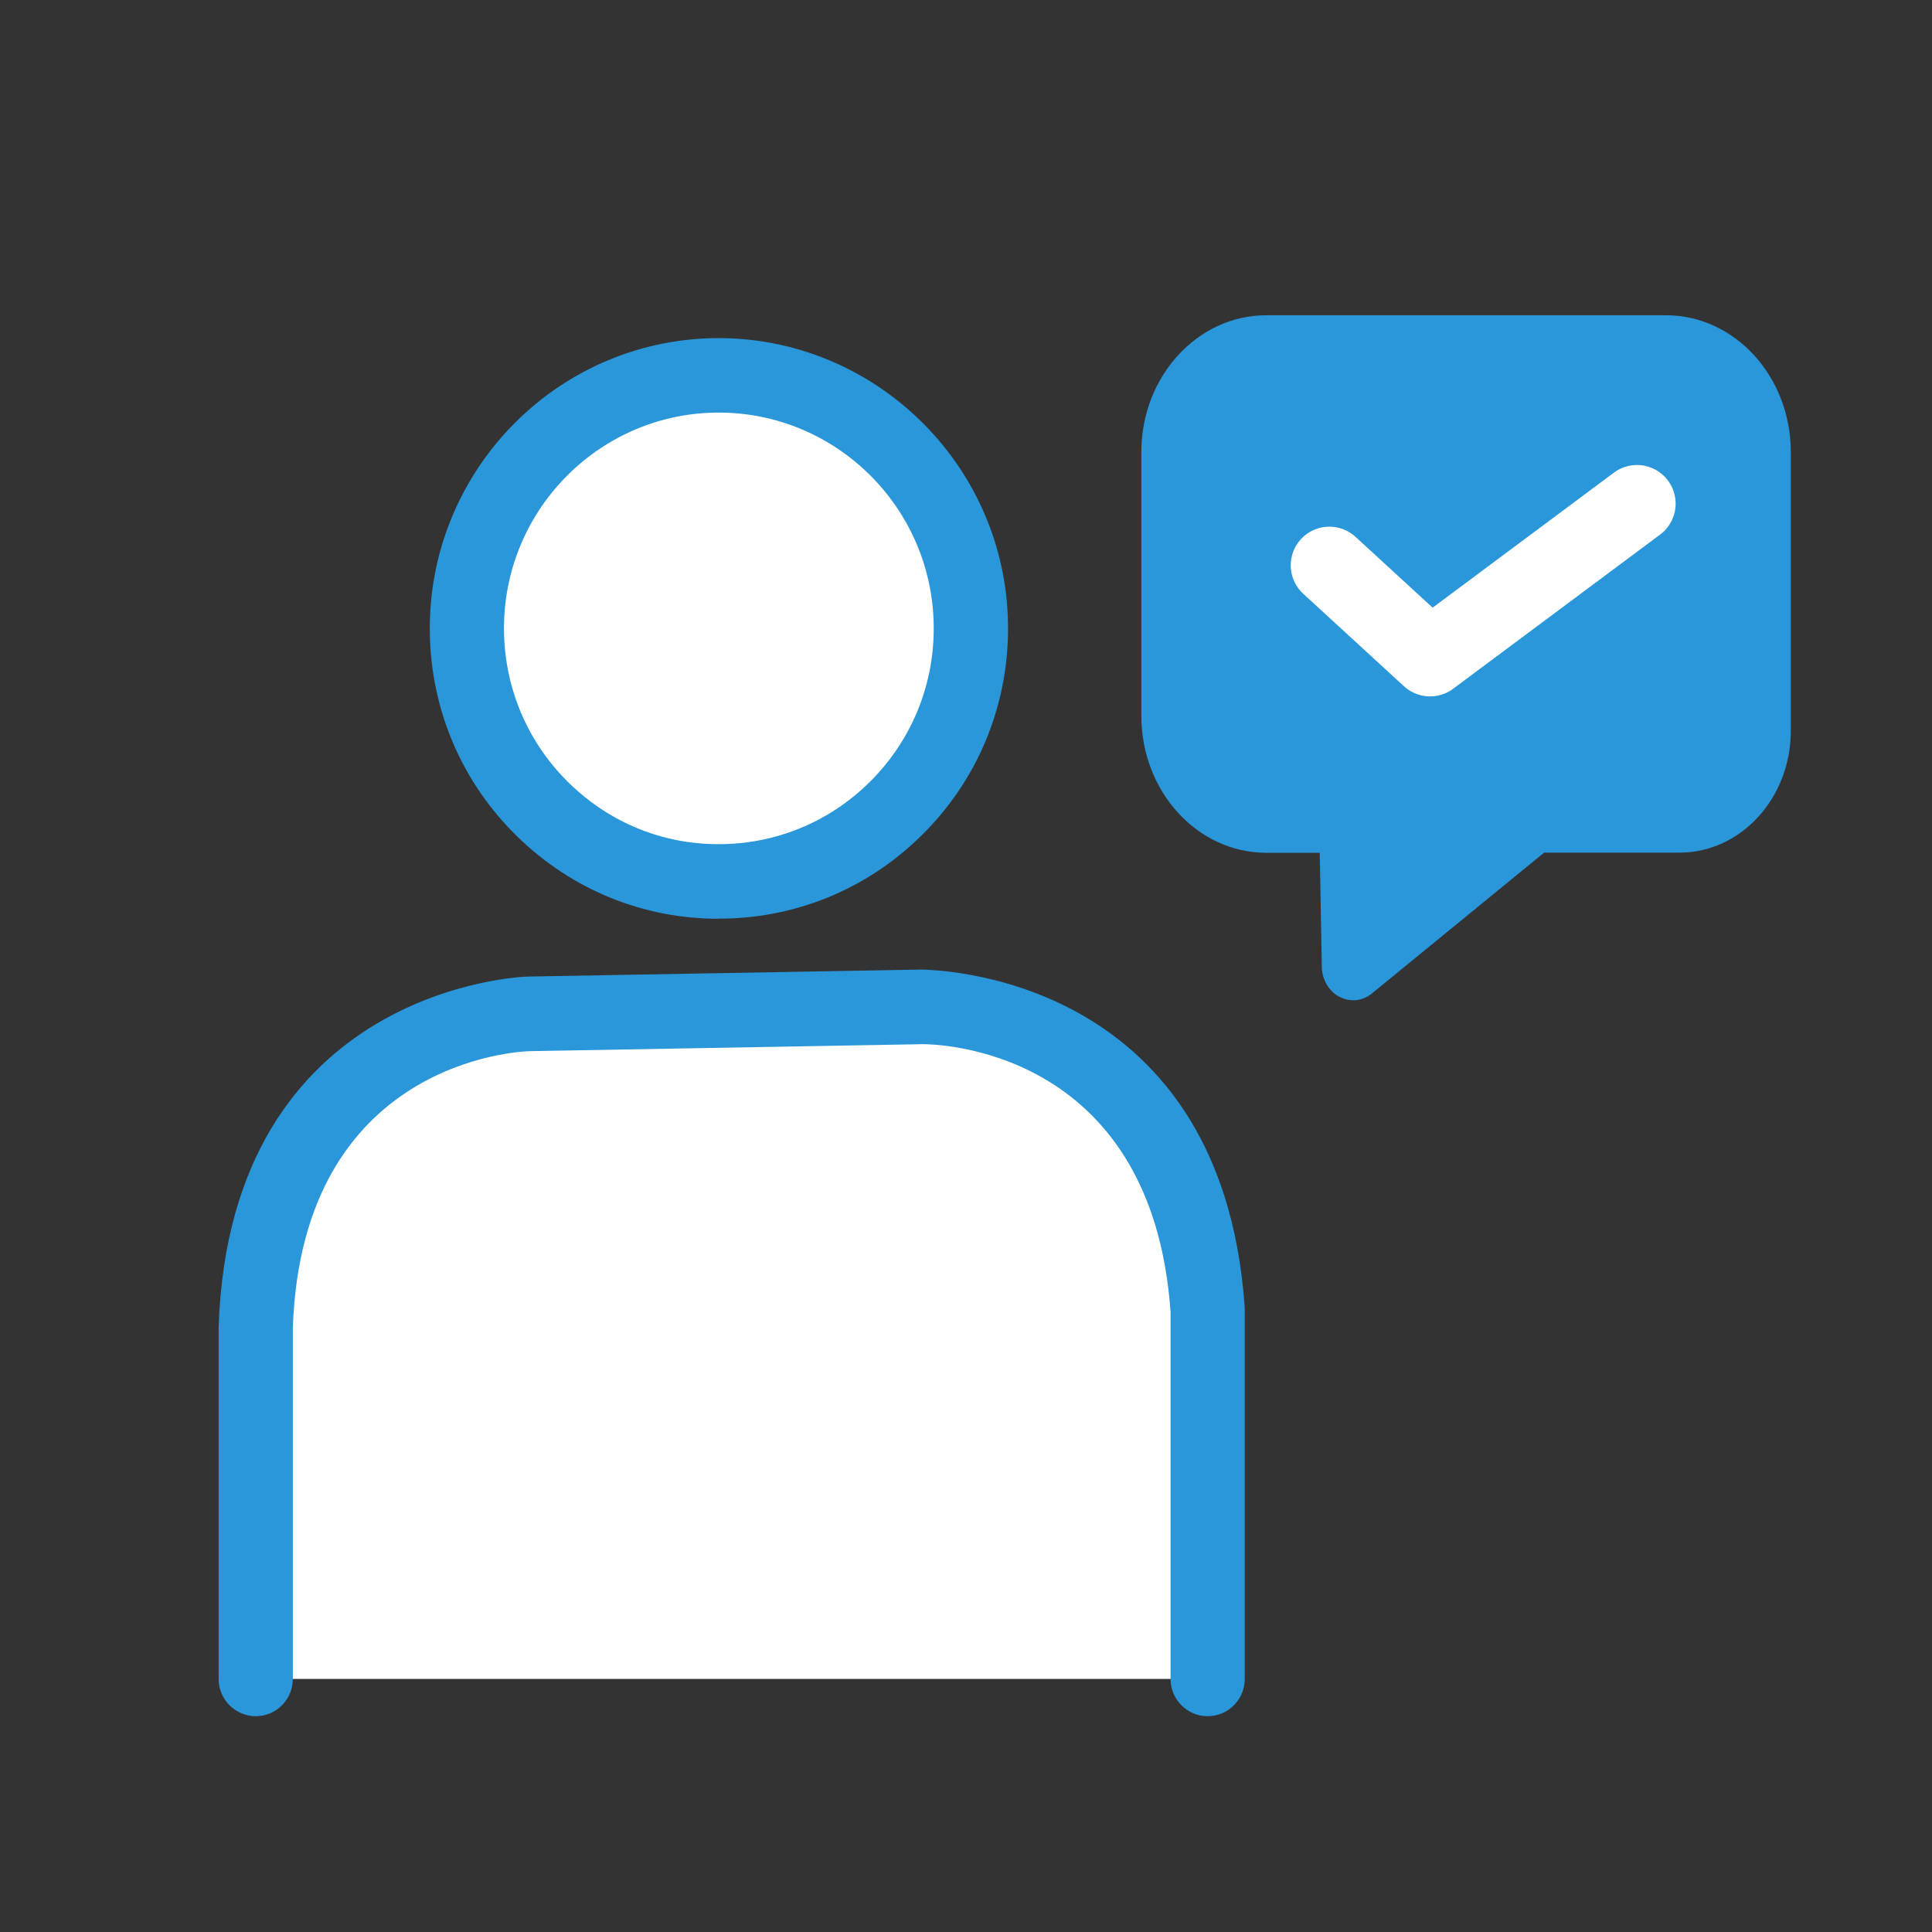
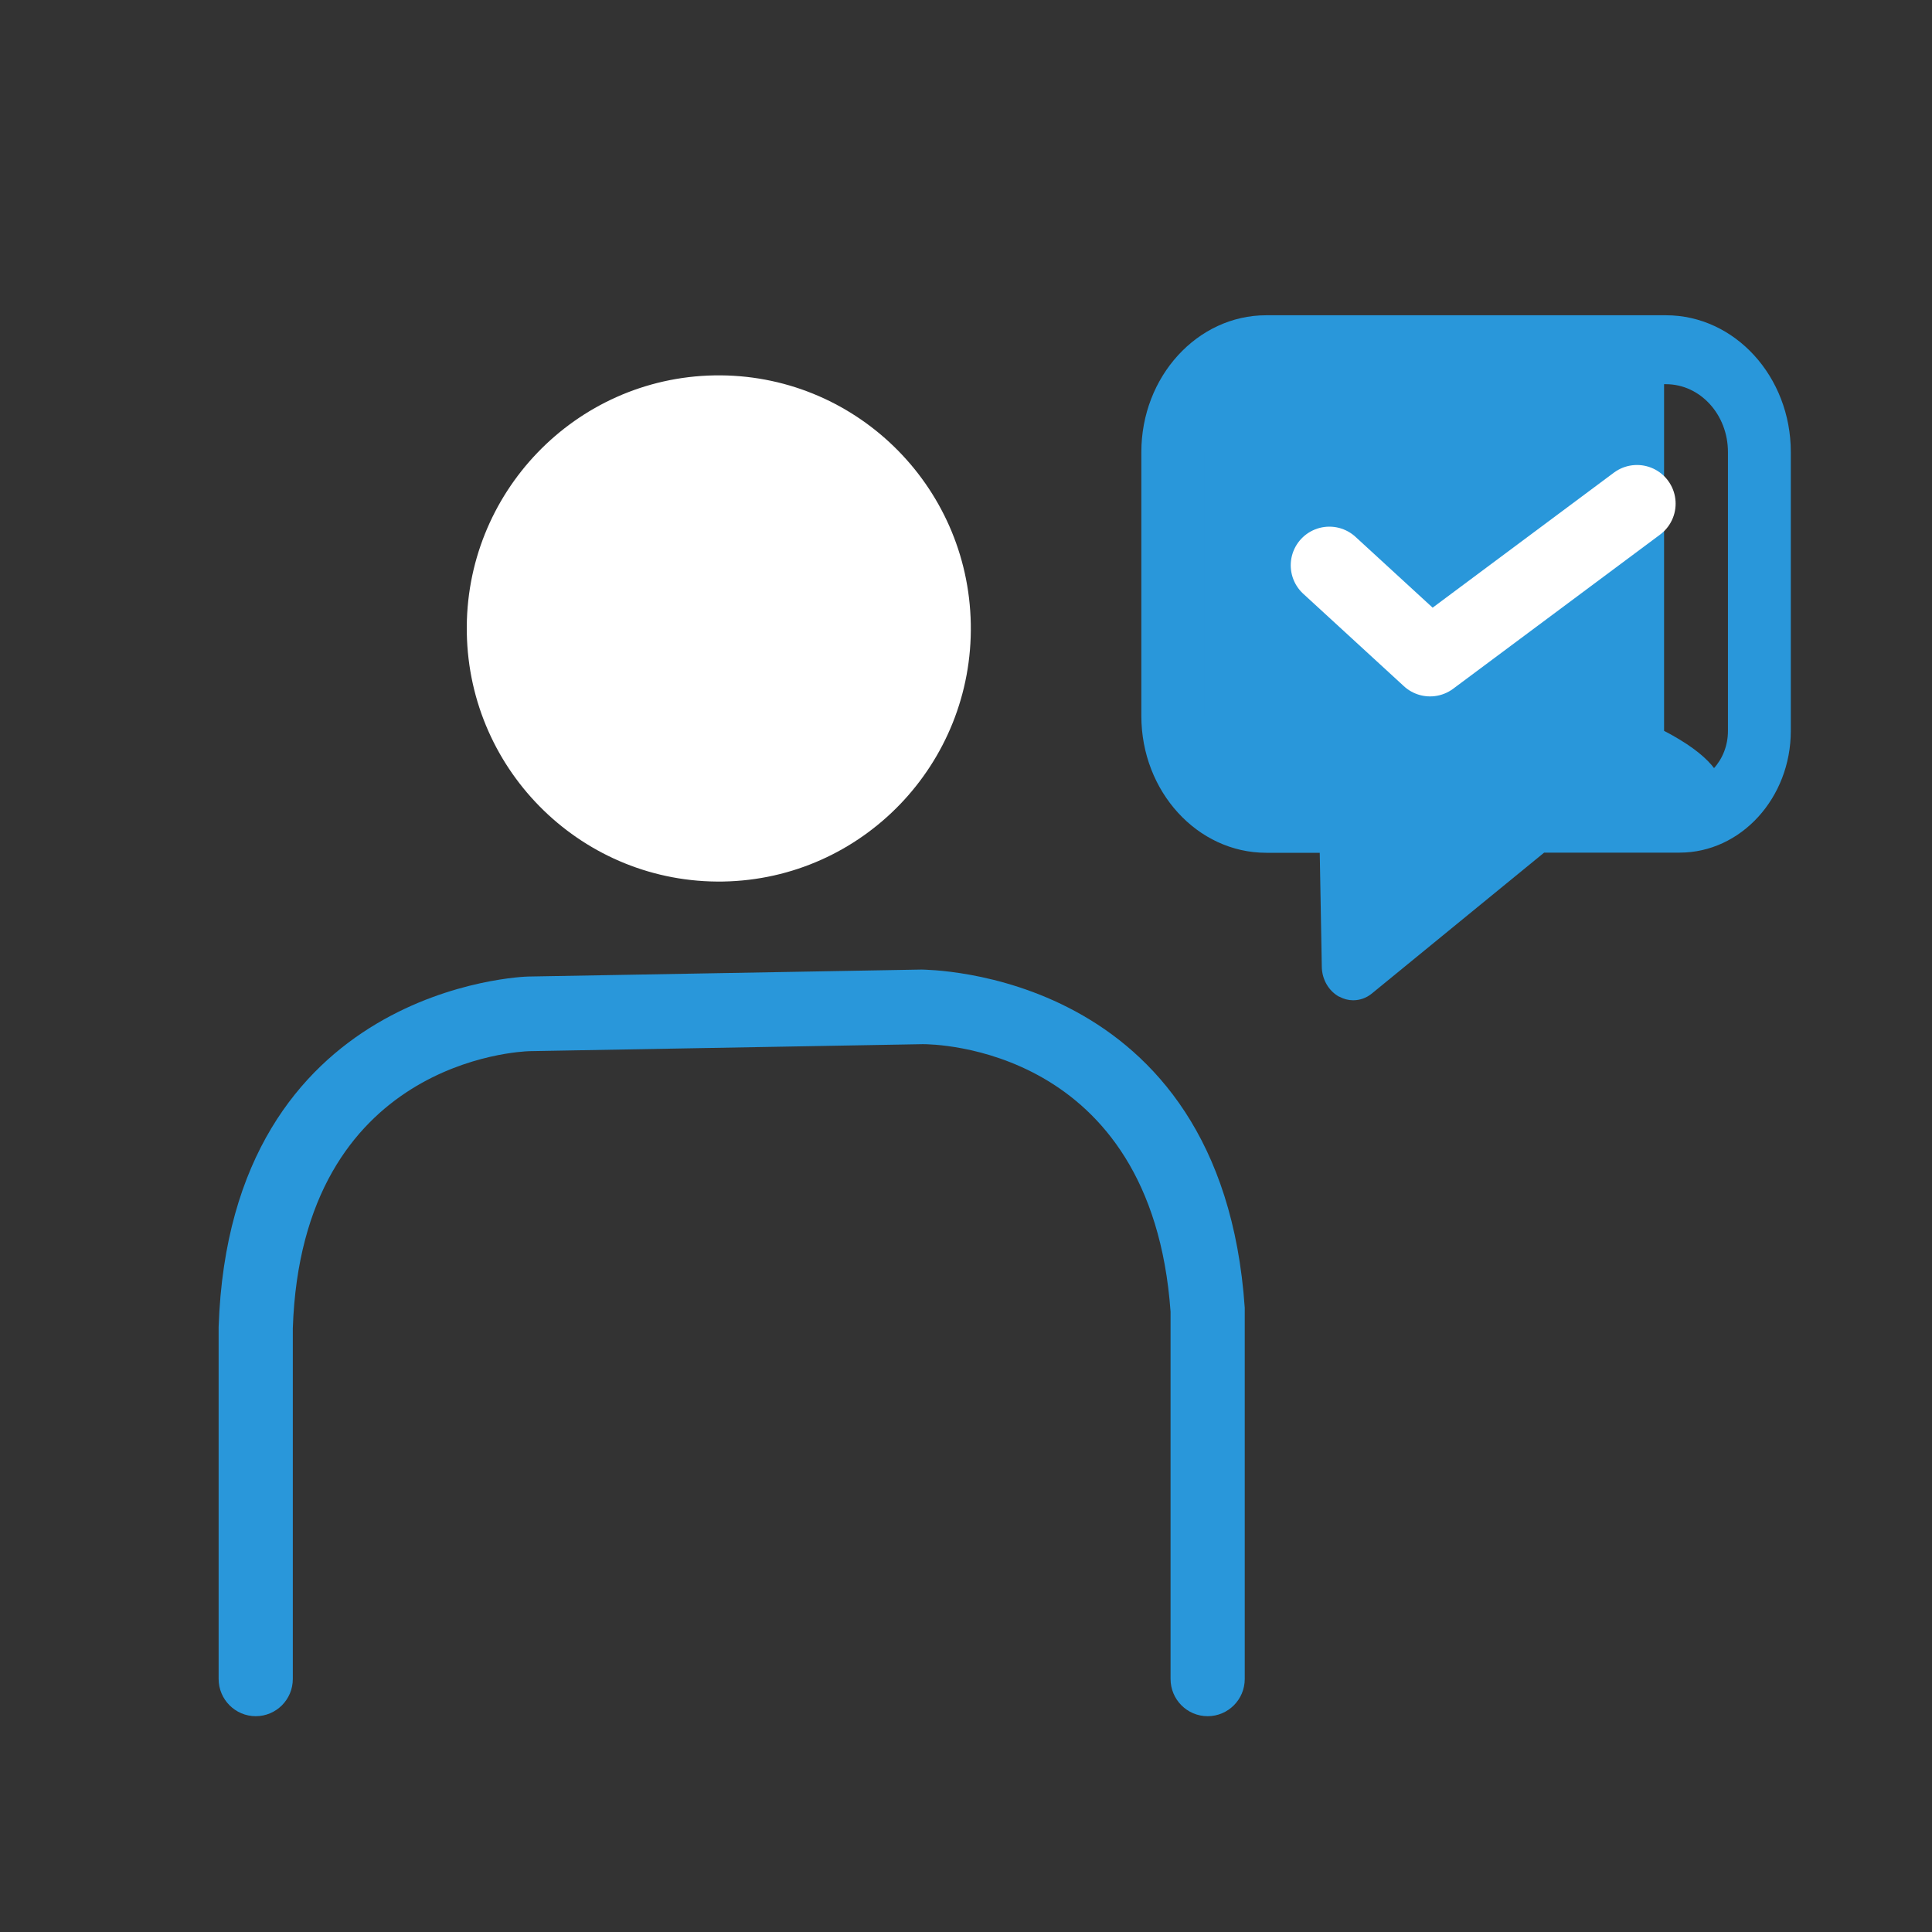
<svg xmlns="http://www.w3.org/2000/svg" width="50" height="50" viewBox="0 0 50 50" fill="none">
  <rect x="0" y="0" width="50" height="50" fill="#333333" stroke="none" />
  <g clip-path="url(#clip0_178_1727)">
-     <path d="M23.868 26.056L13.681 26.236C13.681 26.236 6.884 26.353 6.614 34.343V43.451H31.254V33.914C30.706 25.939 23.868 26.059 23.868 26.059V26.056Z" fill="white" />
    <path d="M31.254 44.415C30.721 44.415 30.294 43.982 30.294 43.451V33.948C29.803 27.053 24.127 27.023 23.883 27.023L13.7 27.204C13.464 27.212 7.81 27.438 7.578 34.377V43.451C7.578 43.986 7.147 44.415 6.618 44.415C6.089 44.415 5.658 43.982 5.658 43.451V34.343C5.954 25.506 13.591 25.273 13.666 25.273L23.853 25.092C23.936 25.103 31.614 25.058 32.214 33.846C32.214 33.868 32.214 33.891 32.214 33.914V43.451C32.214 43.986 31.782 44.415 31.254 44.415Z" fill="#2997DA" />
    <path d="M18.717 22.814C22.316 22.75 25.188 19.768 25.124 16.149C25.06 12.535 22.091 9.654 18.488 9.715C14.889 9.779 12.017 12.761 12.081 16.379C12.144 19.997 15.117 22.874 18.717 22.814Z" fill="white" />
-     <path d="M18.6 23.778C16.651 23.778 14.814 23.032 13.408 21.669C11.968 20.276 11.158 18.401 11.124 16.394C11.053 12.252 14.349 8.822 18.477 8.751C22.586 8.687 26.016 11.989 26.087 16.131C26.121 18.137 25.379 20.039 23.988 21.481C22.601 22.923 20.734 23.74 18.735 23.774C18.69 23.774 18.645 23.774 18.6 23.774V23.778ZM18.604 10.678C18.57 10.678 18.537 10.678 18.507 10.678C15.44 10.731 12.988 13.28 13.044 16.36C13.07 17.851 13.674 19.244 14.742 20.28C15.811 21.315 17.209 21.876 18.702 21.846C20.186 21.82 21.573 21.213 22.605 20.14C23.636 19.067 24.19 17.655 24.164 16.164C24.112 13.118 21.626 10.678 18.604 10.678Z" fill="#2997DA" />
-     <path d="M39.676 21.178L35.051 25L34.982 21.178H32.819C31.498 21.178 30.423 19.993 30.423 18.527V11.697C30.423 10.235 31.494 9.045 32.819 9.045H43.066C44.387 9.045 45.462 10.231 45.462 11.697V18.914C45.462 20.161 44.546 21.174 43.42 21.174H39.676V21.178Z" fill="#2997DA" />
+     <path d="M39.676 21.178L35.051 25L34.982 21.178H32.819C31.498 21.178 30.423 19.993 30.423 18.527V11.697C30.423 10.235 31.494 9.045 32.819 9.045H43.066V18.914C45.462 20.161 44.546 21.174 43.42 21.174H39.676V21.178Z" fill="#2997DA" />
    <path d="M34.663 25.798C34.39 25.652 34.211 25.349 34.208 25.016L34.155 22.07H32.769C30.988 22.07 29.538 20.482 29.538 18.53V11.699C29.538 9.747 30.988 8.159 32.769 8.159H43.115C44.897 8.159 46.346 9.747 46.346 11.699V18.914C46.346 20.651 45.055 22.066 43.469 22.066H39.962L35.506 25.71C35.363 25.829 35.191 25.887 35.02 25.887C34.897 25.887 34.775 25.856 34.663 25.794V25.798ZM32.766 9.943C31.88 9.943 31.163 10.729 31.163 11.699V18.526C31.163 19.497 31.884 20.283 32.766 20.283H34.95C35.394 20.283 35.755 20.67 35.762 21.157L35.8 23.244L39.202 20.463C39.342 20.348 39.514 20.287 39.689 20.287H43.469C44.159 20.287 44.719 19.673 44.719 18.918V11.699C44.719 10.729 44.001 9.943 43.115 9.943H32.769H32.766Z" fill="#2997DA" />
    <path d="M34.404 14.63L37.01 17.023L42.365 13.034" stroke="white" stroke-width="2" stroke-linecap="round" stroke-linejoin="round" />
  </g>
  <defs>
    <clipPath id="clip0_178_1727">
      <rect width="46" height="39" fill="white" transform="translate(3 5.5)" />
    </clipPath>
  </defs>
</svg>